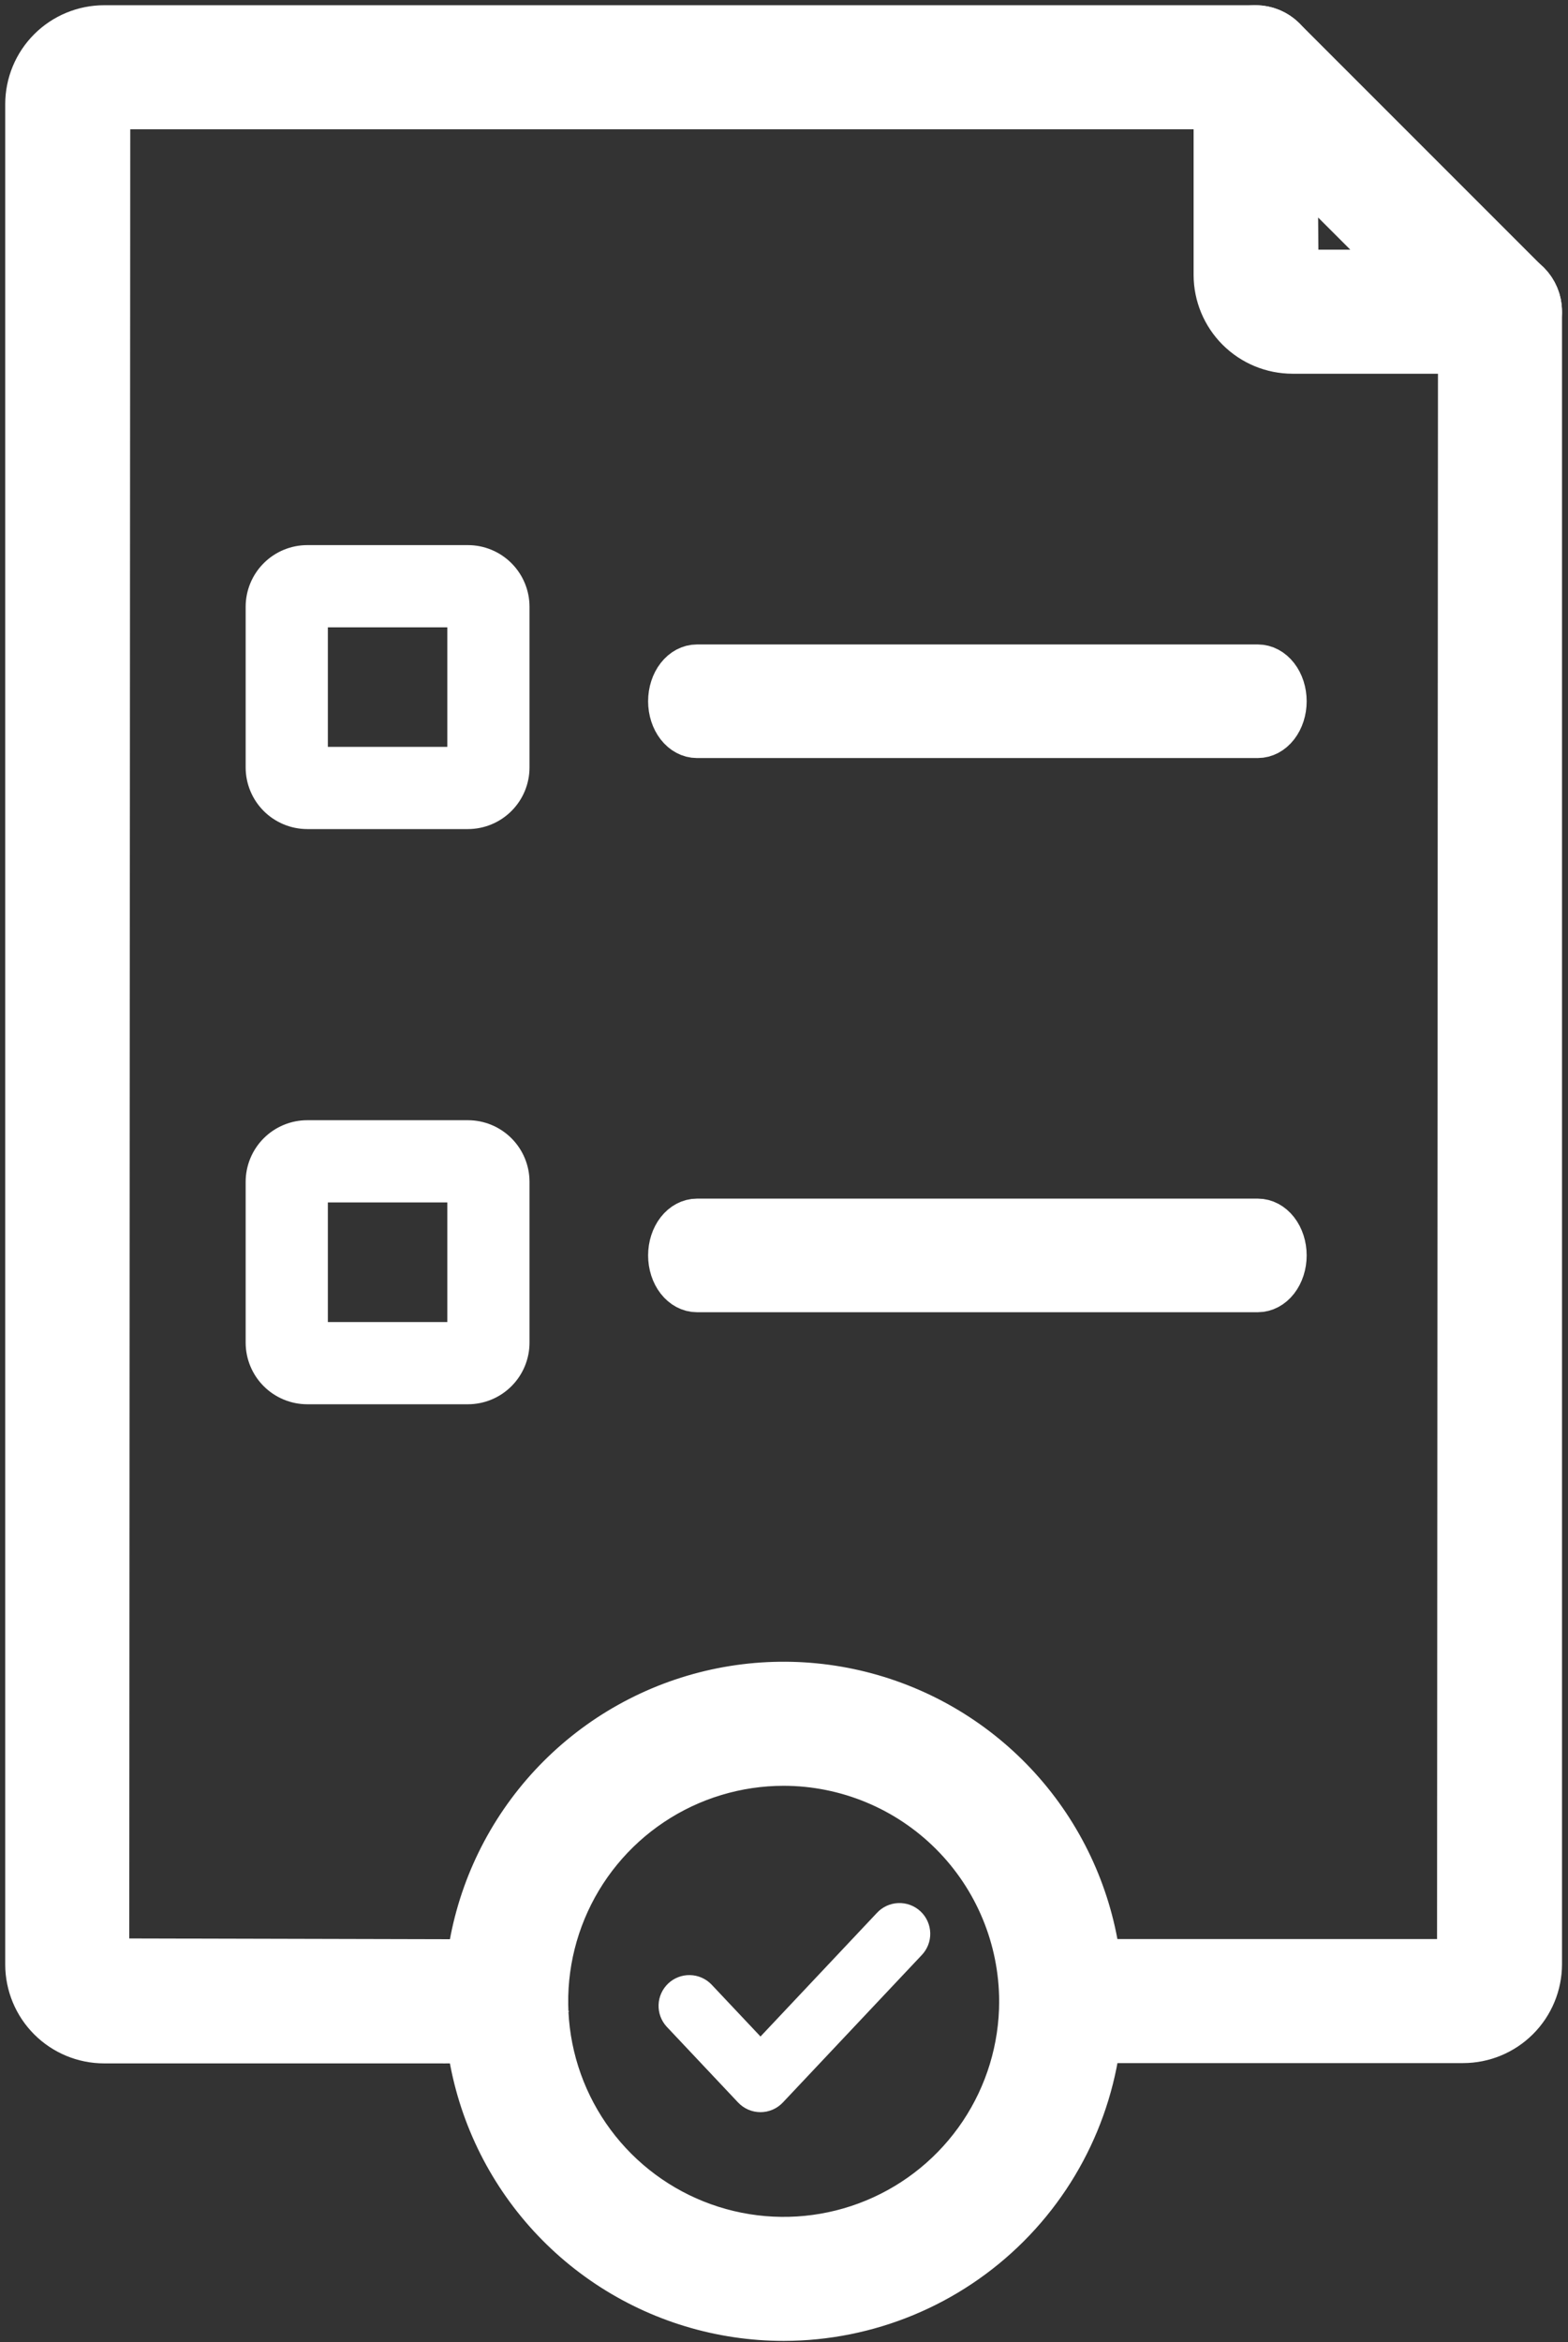
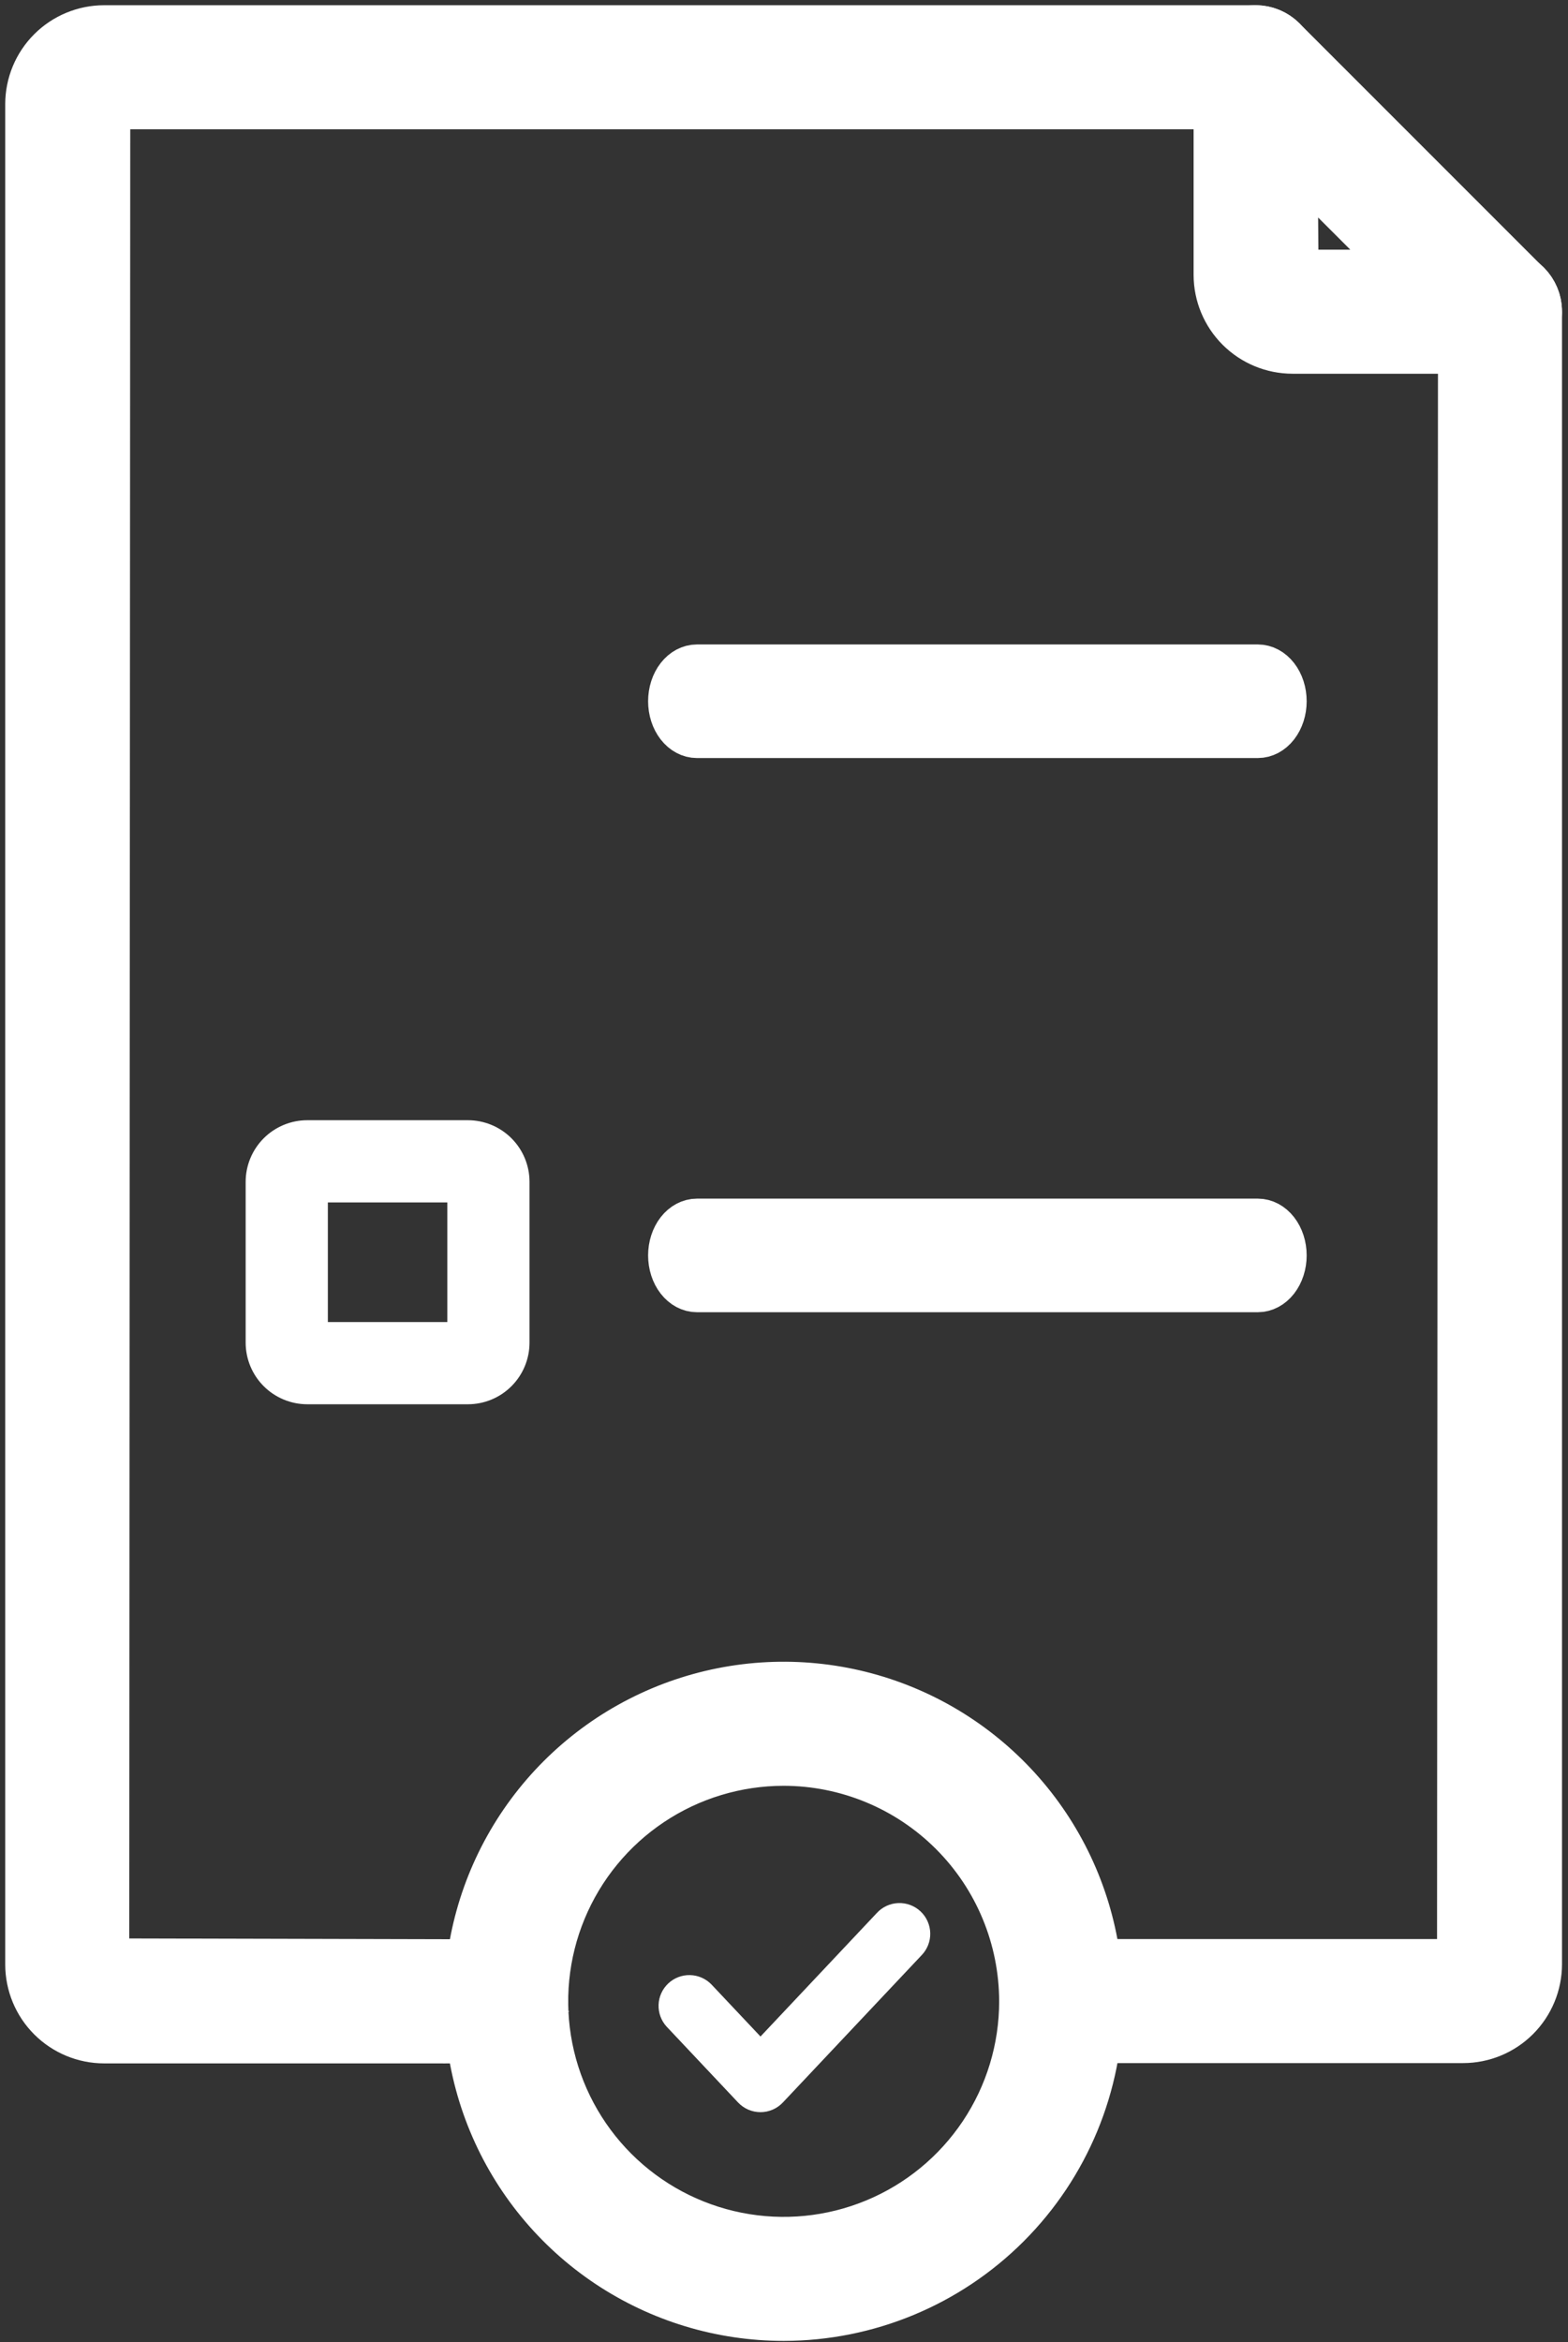
<svg xmlns="http://www.w3.org/2000/svg" width="150" height="224" viewBox="0 0 150 224" fill="none">
  <rect x="0" y="0" width="150" height="224" fill="#333333" stroke="none" />
  <path d="M74.971 221.375C69.042 221.375 63.245 219.617 58.315 216.323C53.385 213.03 49.543 208.347 47.274 202.87C45.005 197.392 44.411 191.364 45.569 185.549C46.726 179.733 49.581 174.392 53.774 170.2C57.967 166.008 63.309 163.153 69.125 161.997C74.941 160.841 80.968 161.436 86.446 163.706C91.923 165.976 96.605 169.819 99.898 174.75C103.191 179.681 104.947 185.477 104.946 191.406C104.937 199.353 101.776 206.971 96.156 212.59C90.537 218.208 82.918 221.368 74.971 221.375ZM74.971 168.287C70.4 168.287 65.931 169.642 62.13 172.181C58.329 174.72 55.366 178.33 53.616 182.553C51.866 186.776 51.408 191.423 52.299 195.906C53.19 200.39 55.391 204.508 58.623 207.741C61.854 210.974 65.972 213.176 70.456 214.069C74.939 214.961 79.586 214.505 83.81 212.756C88.033 211.008 91.644 208.046 94.184 204.246C96.725 200.446 98.082 195.978 98.083 191.406C98.077 185.278 95.641 179.401 91.308 175.067C86.975 170.733 81.1 168.294 74.971 168.287Z" fill="white" stroke="white" stroke-width="5" />
  <path d="M48.421 194.835H9.961C8.117 194.834 6.348 194.101 5.043 192.797C3.738 191.494 3.003 189.726 3 187.881V9.957C3.002 8.112 3.736 6.343 5.041 5.039C6.347 3.734 8.116 3.001 9.961 3H120.125C121.035 3 121.908 3.362 122.551 4.005C123.195 4.649 123.556 5.521 123.556 6.432C123.556 7.342 123.195 8.215 122.551 8.858C121.908 9.502 121.035 9.863 120.125 9.863H9.961L9.863 187.881L48.417 187.975C49.327 187.975 50.2 188.337 50.844 188.981C51.487 189.624 51.849 190.497 51.849 191.407C51.849 192.317 51.487 193.19 50.844 193.834C50.2 194.477 49.327 194.839 48.417 194.839L48.421 194.835Z" fill="white" stroke="white" stroke-width="5" />
  <path d="M139.972 194.806H101.51C100.6 194.806 99.727 194.445 99.083 193.801C98.44 193.158 98.078 192.285 98.078 191.375C98.078 190.465 98.44 189.592 99.083 188.948C99.727 188.305 100.6 187.943 101.51 187.943H139.972L140.064 29.775C140.064 28.865 140.425 27.992 141.069 27.349C141.712 26.705 142.585 26.344 143.495 26.344C144.406 26.344 145.278 26.705 145.922 27.349C146.565 27.992 146.927 28.865 146.927 29.775V187.853C146.924 189.696 146.19 191.464 144.886 192.767C143.582 194.07 141.815 194.804 139.972 194.806Z" fill="white" stroke="white" stroke-width="5" />
  <path d="M72.752 202C72.35 202 71.953 201.918 71.584 201.759C71.216 201.6 70.884 201.367 70.608 201.075L63.771 193.82C63.249 193.25 62.973 192.497 63.002 191.724C63.031 190.952 63.362 190.222 63.925 189.691C64.488 189.161 65.236 188.874 66.009 188.891C66.782 188.908 67.517 189.228 68.056 189.783L72.752 194.764L83.874 182.958C84.137 182.67 84.455 182.437 84.809 182.273C85.163 182.109 85.547 182.017 85.937 182.002C86.327 181.988 86.716 182.051 87.082 182.188C87.447 182.325 87.781 182.534 88.066 182.801C88.35 183.069 88.578 183.391 88.736 183.747C88.895 184.104 88.981 184.489 88.99 184.879C88.999 185.269 88.93 185.657 88.787 186.021C88.644 186.384 88.43 186.715 88.159 186.995L74.89 201.075C74.615 201.366 74.284 201.599 73.916 201.758C73.549 201.917 73.152 202 72.752 202Z" fill="white" />
  <path d="M120.329 70.496H66.671C65.962 70.496 65.283 70.135 64.782 69.491C64.281 68.847 64 67.975 64 67.064C64 66.154 64.281 65.281 64.782 64.638C65.283 63.994 65.962 63.633 66.671 63.633H120.329C121.038 63.633 121.717 63.994 122.218 64.638C122.719 65.281 123 66.154 123 67.064C123 67.975 122.719 68.847 122.218 69.491C121.717 70.135 121.038 70.496 120.329 70.496Z" fill="white" stroke="white" stroke-width="4" />
  <path d="M120.329 123.496H66.671C65.962 123.496 65.283 123.134 64.782 122.491C64.281 121.847 64 120.975 64 120.064C64 119.154 64.281 118.281 64.782 117.638C65.283 116.994 65.962 116.633 66.671 116.633H120.329C121.038 116.633 121.717 116.994 122.218 117.638C122.719 118.281 123 119.154 123 120.064C123 120.975 122.719 121.847 122.218 122.491C121.717 123.134 121.038 123.496 120.329 123.496Z" fill="white" stroke="white" stroke-width="4" />
  <path d="M143.494 33.242H123.641C121.797 33.239 120.029 32.506 118.724 31.202C117.42 29.898 116.686 28.13 116.684 26.286V6.432C116.684 5.753 116.885 5.089 117.262 4.525C117.639 3.961 118.175 3.521 118.803 3.261C119.43 3.001 120.12 2.933 120.786 3.066C121.452 3.199 122.063 3.526 122.543 4.006L145.921 27.384C146.401 27.864 146.727 28.476 146.86 29.141C146.992 29.807 146.924 30.497 146.664 31.124C146.404 31.751 145.964 32.286 145.4 32.663C144.836 33.04 144.172 33.242 143.494 33.242ZM123.547 14.717L123.641 26.378H135.211L123.547 14.717Z" fill="white" stroke="white" stroke-width="5" />
-   <path d="M44.762 78.79H29.393C27.963 78.788 26.592 78.219 25.581 77.208C24.57 76.197 24.002 74.827 24 73.397V58.025C24.002 56.596 24.571 55.225 25.582 54.215C26.593 53.204 27.963 52.635 29.393 52.633H44.762C46.192 52.634 47.563 53.203 48.574 54.214C49.585 55.225 50.153 56.596 50.155 58.025V73.397C50.154 74.827 49.586 76.198 48.574 77.209C47.563 78.22 46.192 78.788 44.762 78.79ZM30.863 71.926H43.292V59.496H30.863V71.926Z" fill="white" stroke="white" />
  <path d="M44.762 133.799H29.393C27.963 133.797 26.593 133.228 25.582 132.218C24.571 131.207 24.002 129.836 24 128.407V113.025C24.002 111.596 24.57 110.225 25.581 109.214C26.592 108.203 27.963 107.634 29.393 107.633H44.762C46.192 107.634 47.563 108.202 48.574 109.213C49.586 110.224 50.154 111.595 50.155 113.025V128.397C50.156 129.828 49.589 131.202 48.577 132.215C47.566 133.228 46.194 133.798 44.762 133.799ZM30.863 126.936H43.292V114.496H30.863V126.936Z" fill="white" stroke="white" />
</svg>